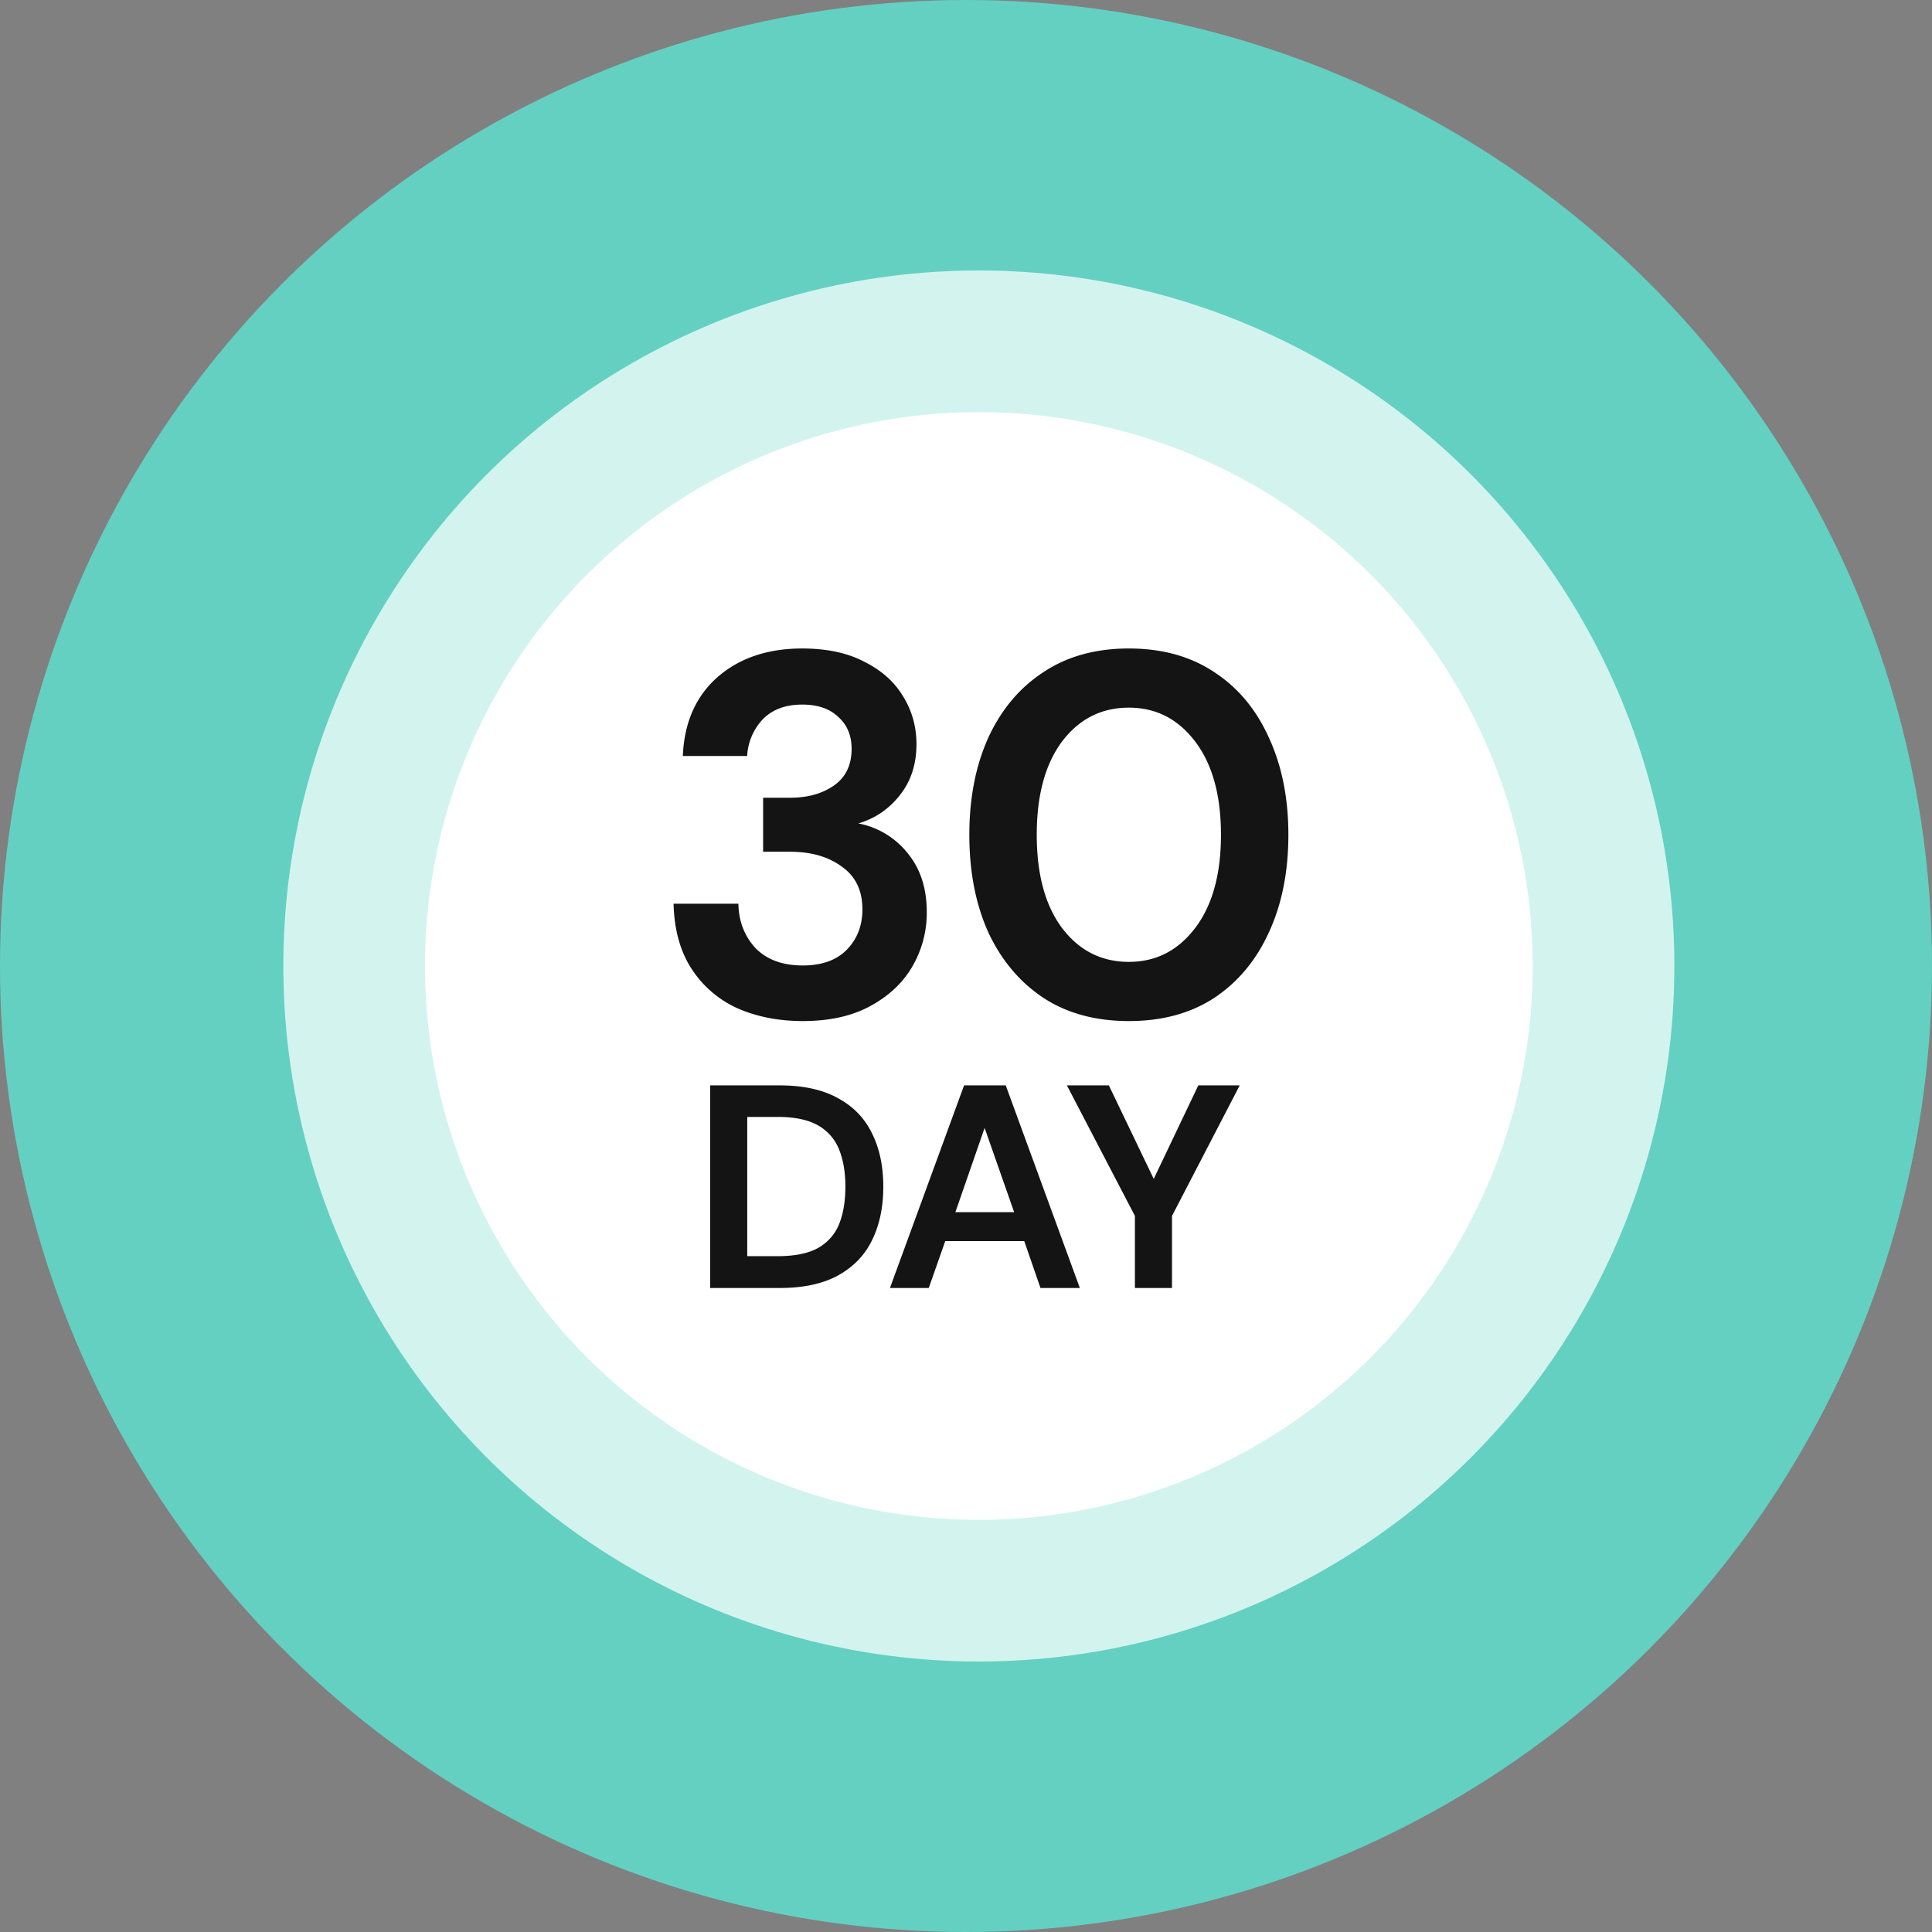
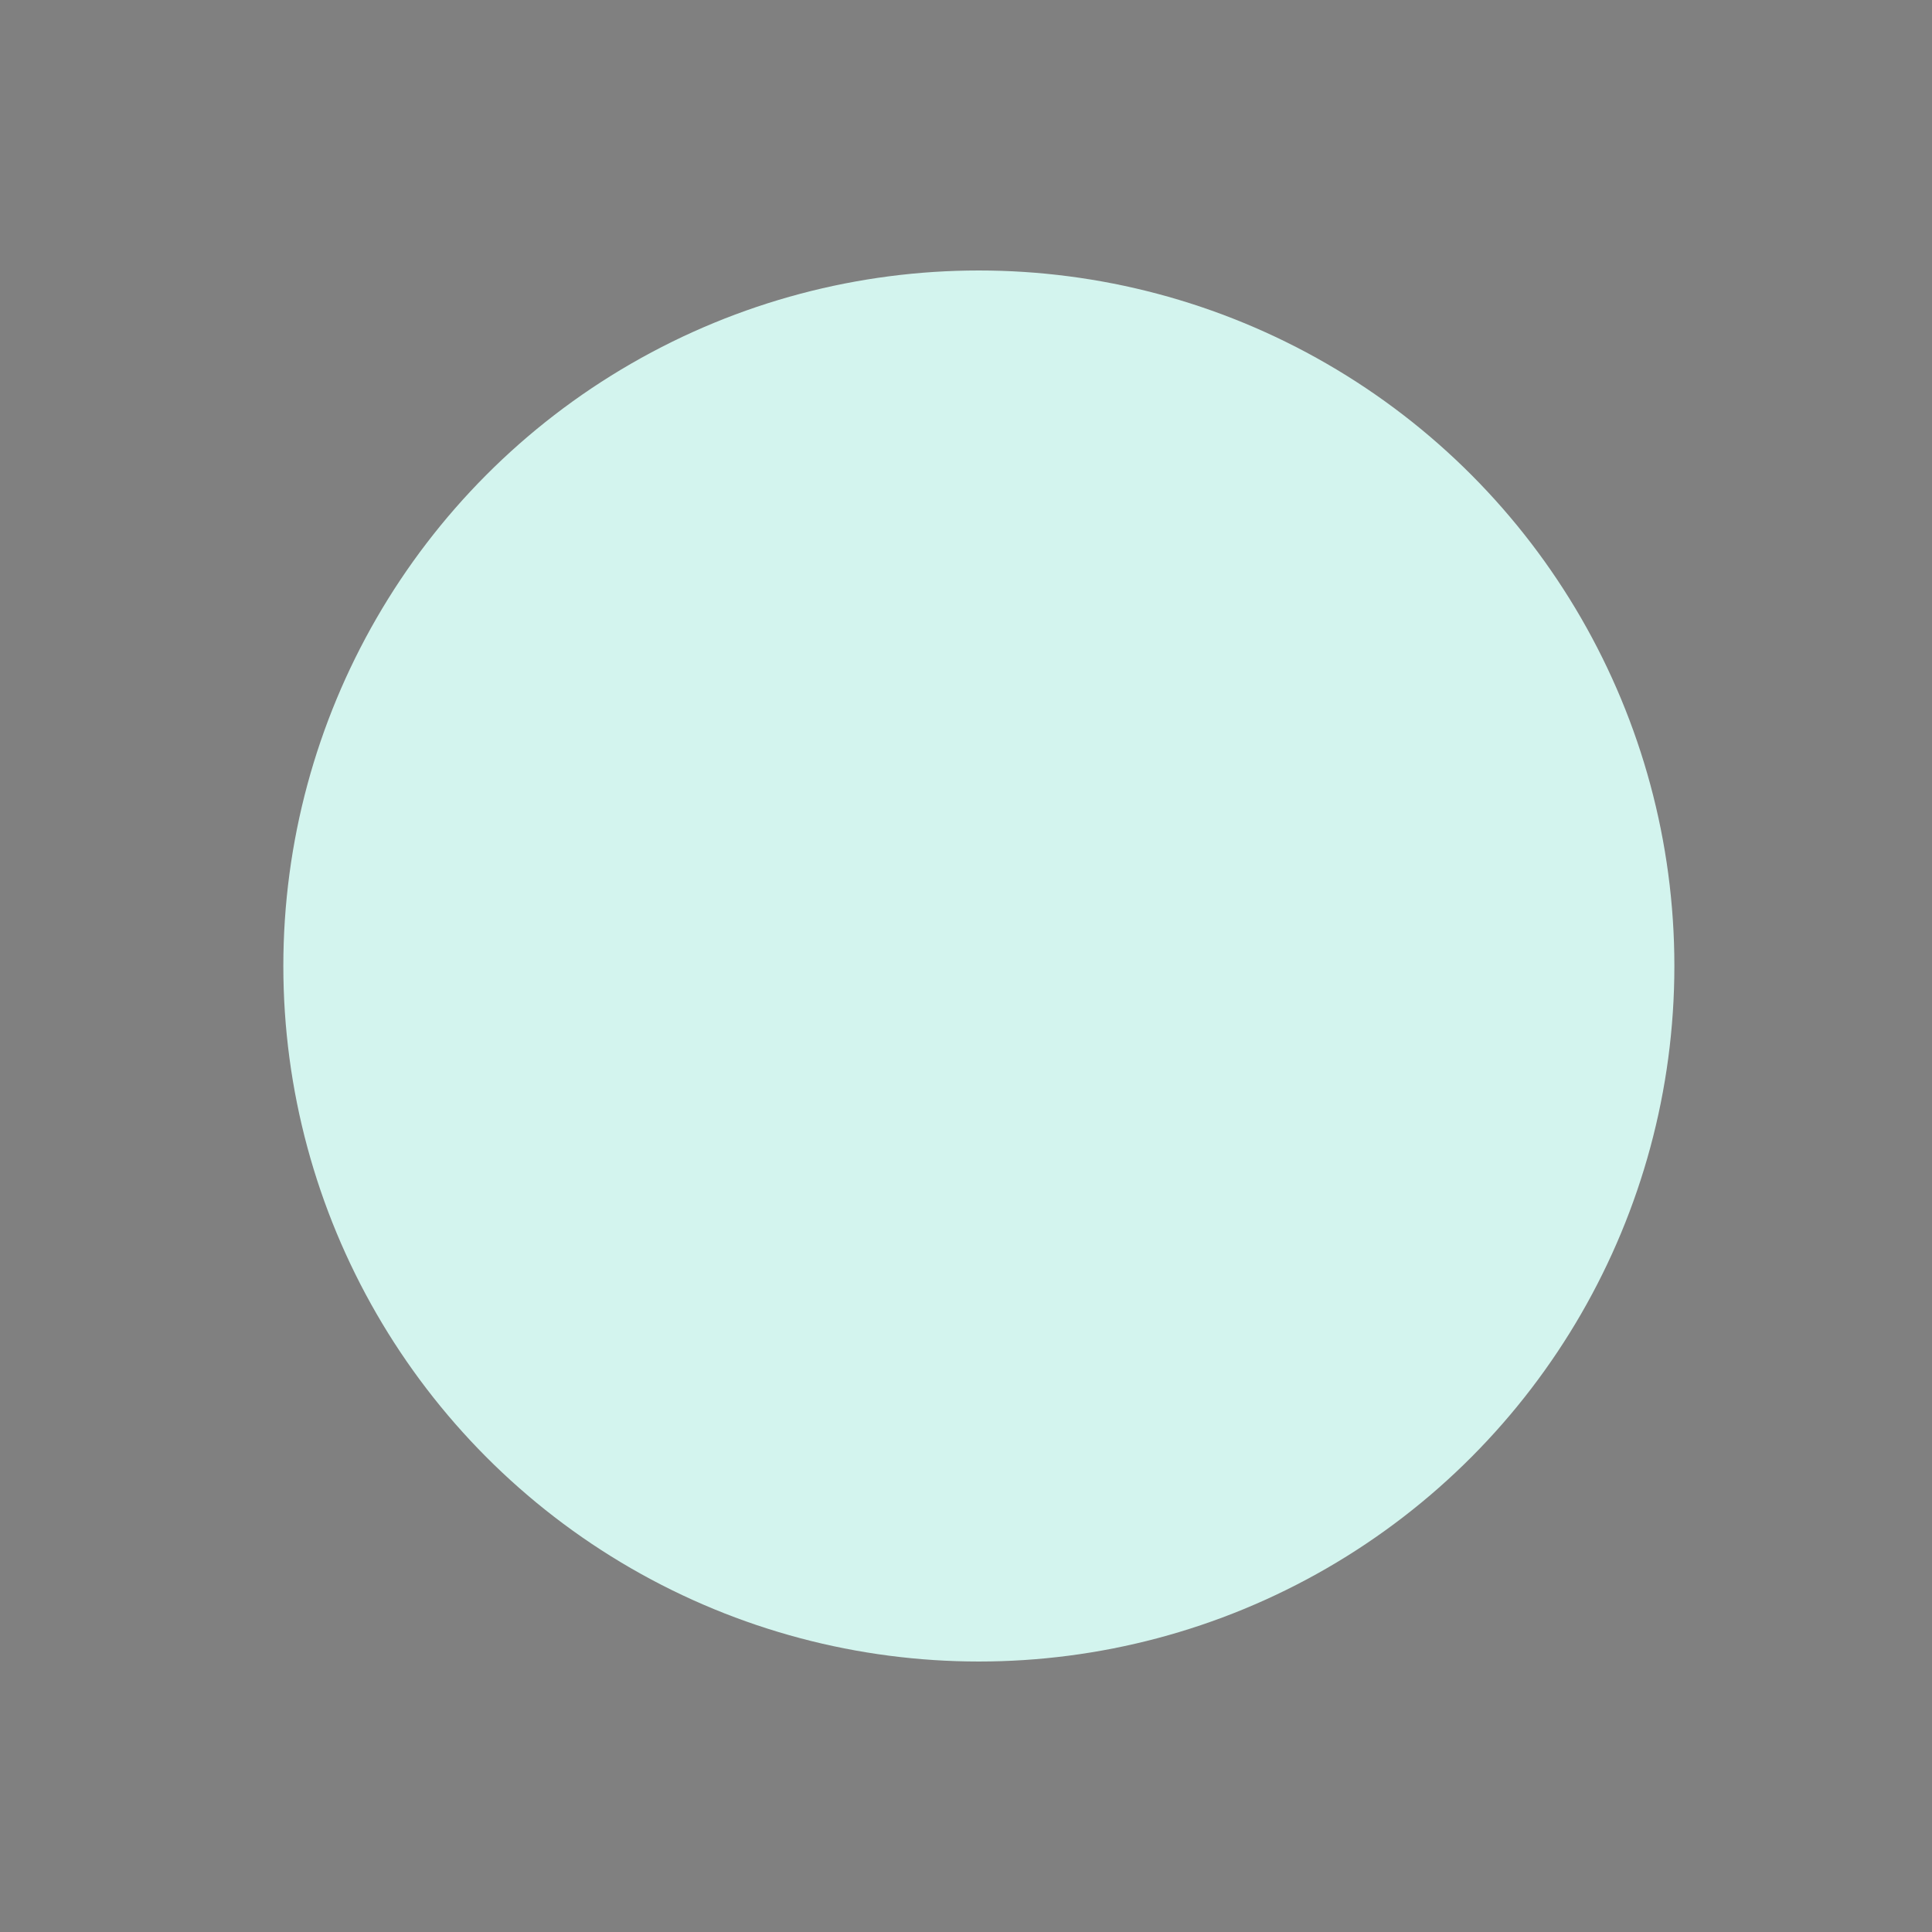
<svg xmlns="http://www.w3.org/2000/svg" fill="none" viewBox="0 0 58 58" width="36" height="36">
  <rect x="0" y="0" width="58" height="58" fill="#808080" stroke="none" />
-   <circle cx="29" cy="29" r="29" fill="#63D0C2" />
  <circle cx="29.386" cy="29" r="20.88" fill="#D3F4EE" />
-   <circle cx="29.386" cy="29" r="16.627" fill="#fff" />
-   <path fill="#141414" d="M33.889 30.653c-.999 0-1.854-.232-2.564-.696-.711-.473-1.262-1.127-1.653-1.962-.381-.844-.572-1.823-.572-2.935 0-1.102.19-2.075.572-2.92.39-.844.942-1.498 1.653-1.962.71-.473 1.565-.71 2.564-.71 1 0 1.854.237 2.564.71.711.464 1.257 1.118 1.638 1.962.391.845.587 1.818.587 2.92 0 1.113-.196 2.09-.587 2.935-.381.835-.927 1.489-1.638 1.962-.71.464-1.565.696-2.564.696Zm0-1.777c.814 0 1.478-.34 1.993-1.02.515-.68.772-1.611.772-2.796 0-1.184-.257-2.116-.772-2.796-.515-.68-1.18-1.02-1.993-1.02-.824 0-1.493.34-2.008 1.02-.505.68-.757 1.612-.757 2.796 0 1.185.252 2.117.757 2.796.515.68 1.184 1.02 2.008 1.02ZM24.098 30.653c-.71 0-1.354-.124-1.93-.371a3.212 3.212 0 0 1-1.391-1.174c-.35-.526-.536-1.185-.556-1.978h1.946c.01.526.18.968.51 1.329.34.35.814.525 1.421.525.577 0 1.02-.16 1.329-.479.309-.32.463-.72.463-1.205 0-.566-.206-.994-.617-1.282-.402-.299-.922-.448-1.56-.448h-.804v-1.622h.819c.525 0 .963-.124 1.313-.37.35-.248.525-.614.525-1.098 0-.401-.134-.72-.402-.958-.257-.247-.618-.37-1.081-.37-.505 0-.901.149-1.19.448a1.742 1.742 0 0 0-.463 1.096h-1.931c.041-.998.386-1.786 1.035-2.363.66-.577 1.509-.865 2.549-.865.742 0 1.365.134 1.87.401.514.258.9.603 1.158 1.035.268.433.402.912.402 1.437 0 .608-.17 1.123-.51 1.545-.33.412-.742.69-1.236.834a2.479 2.479 0 0 1 1.483.896c.381.464.572 1.05.572 1.762a3.19 3.19 0 0 1-.433 1.637c-.288.494-.71.89-1.267 1.19-.546.298-1.22.448-2.024.448ZM34.071 38.667v-2.164l-2.042-3.919h1.26l1.347 2.807 1.338-2.807h1.243l-2.033 3.92v2.163H34.07ZM26.717 38.667l2.225-6.083h1.251l2.225 6.083h-1.182l-.487-1.408h-2.372l-.495 1.408h-1.165Zm1.964-2.277h1.764l-.886-2.529-.878 2.53ZM21.32 38.667v-6.083h2.078c.712 0 1.297.127 1.755.382.464.25.805.603 1.026 1.06.226.452.338.985.338 1.6 0 .614-.113 1.15-.338 1.607-.22.452-.562.805-1.026 1.06-.457.25-1.043.374-1.755.374H21.32Zm1.113-.956h.913c.51 0 .912-.081 1.207-.243.296-.168.508-.406.635-.713.127-.313.191-.69.191-1.13 0-.434-.064-.808-.191-1.12a1.428 1.428 0 0 0-.634-.722c-.296-.168-.698-.252-1.208-.252h-.913v4.18Z" />
</svg>